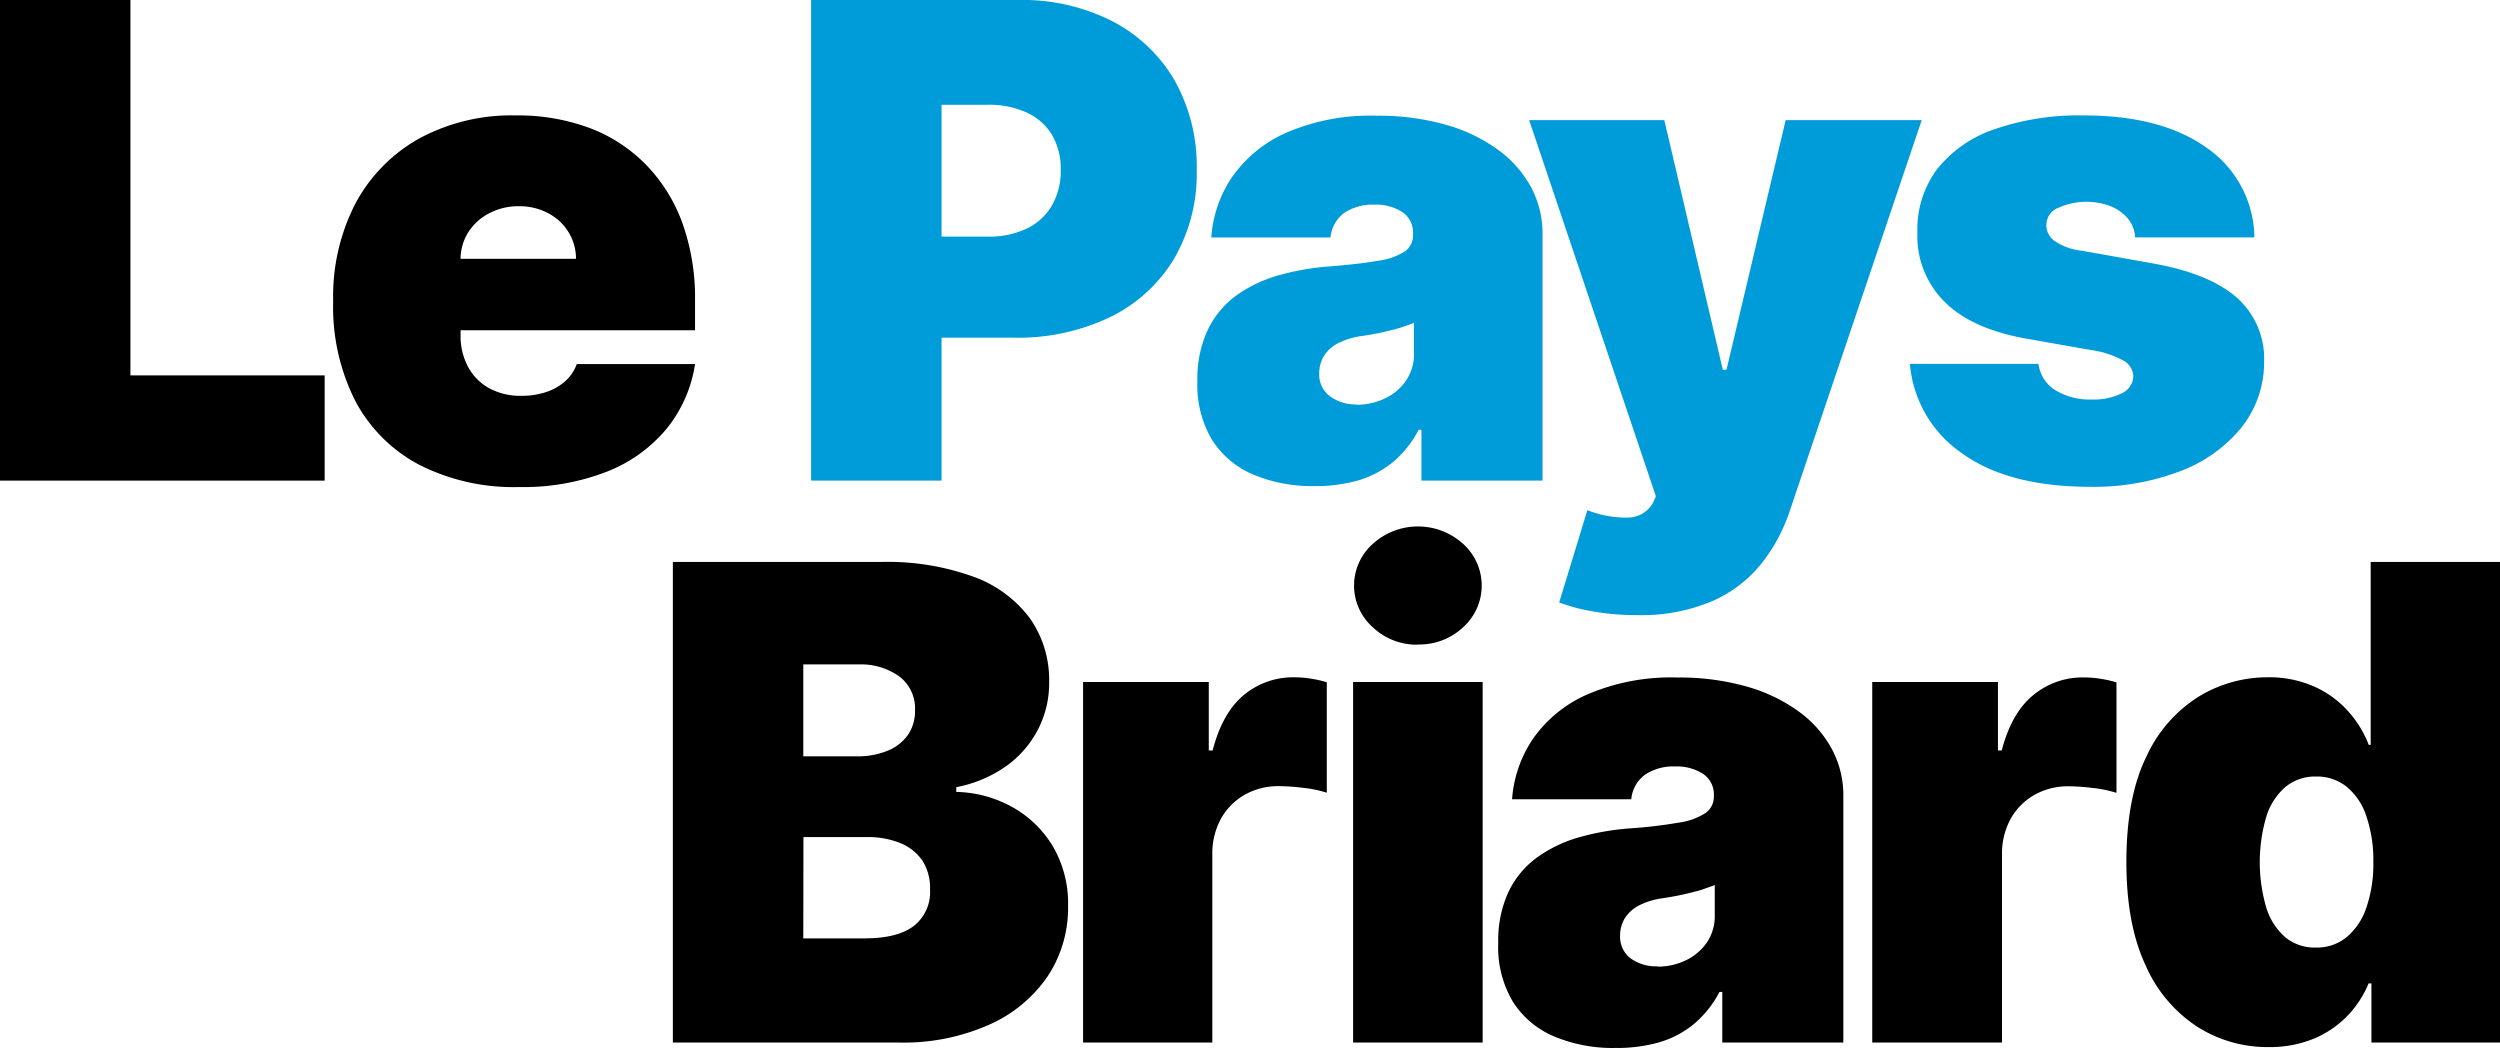
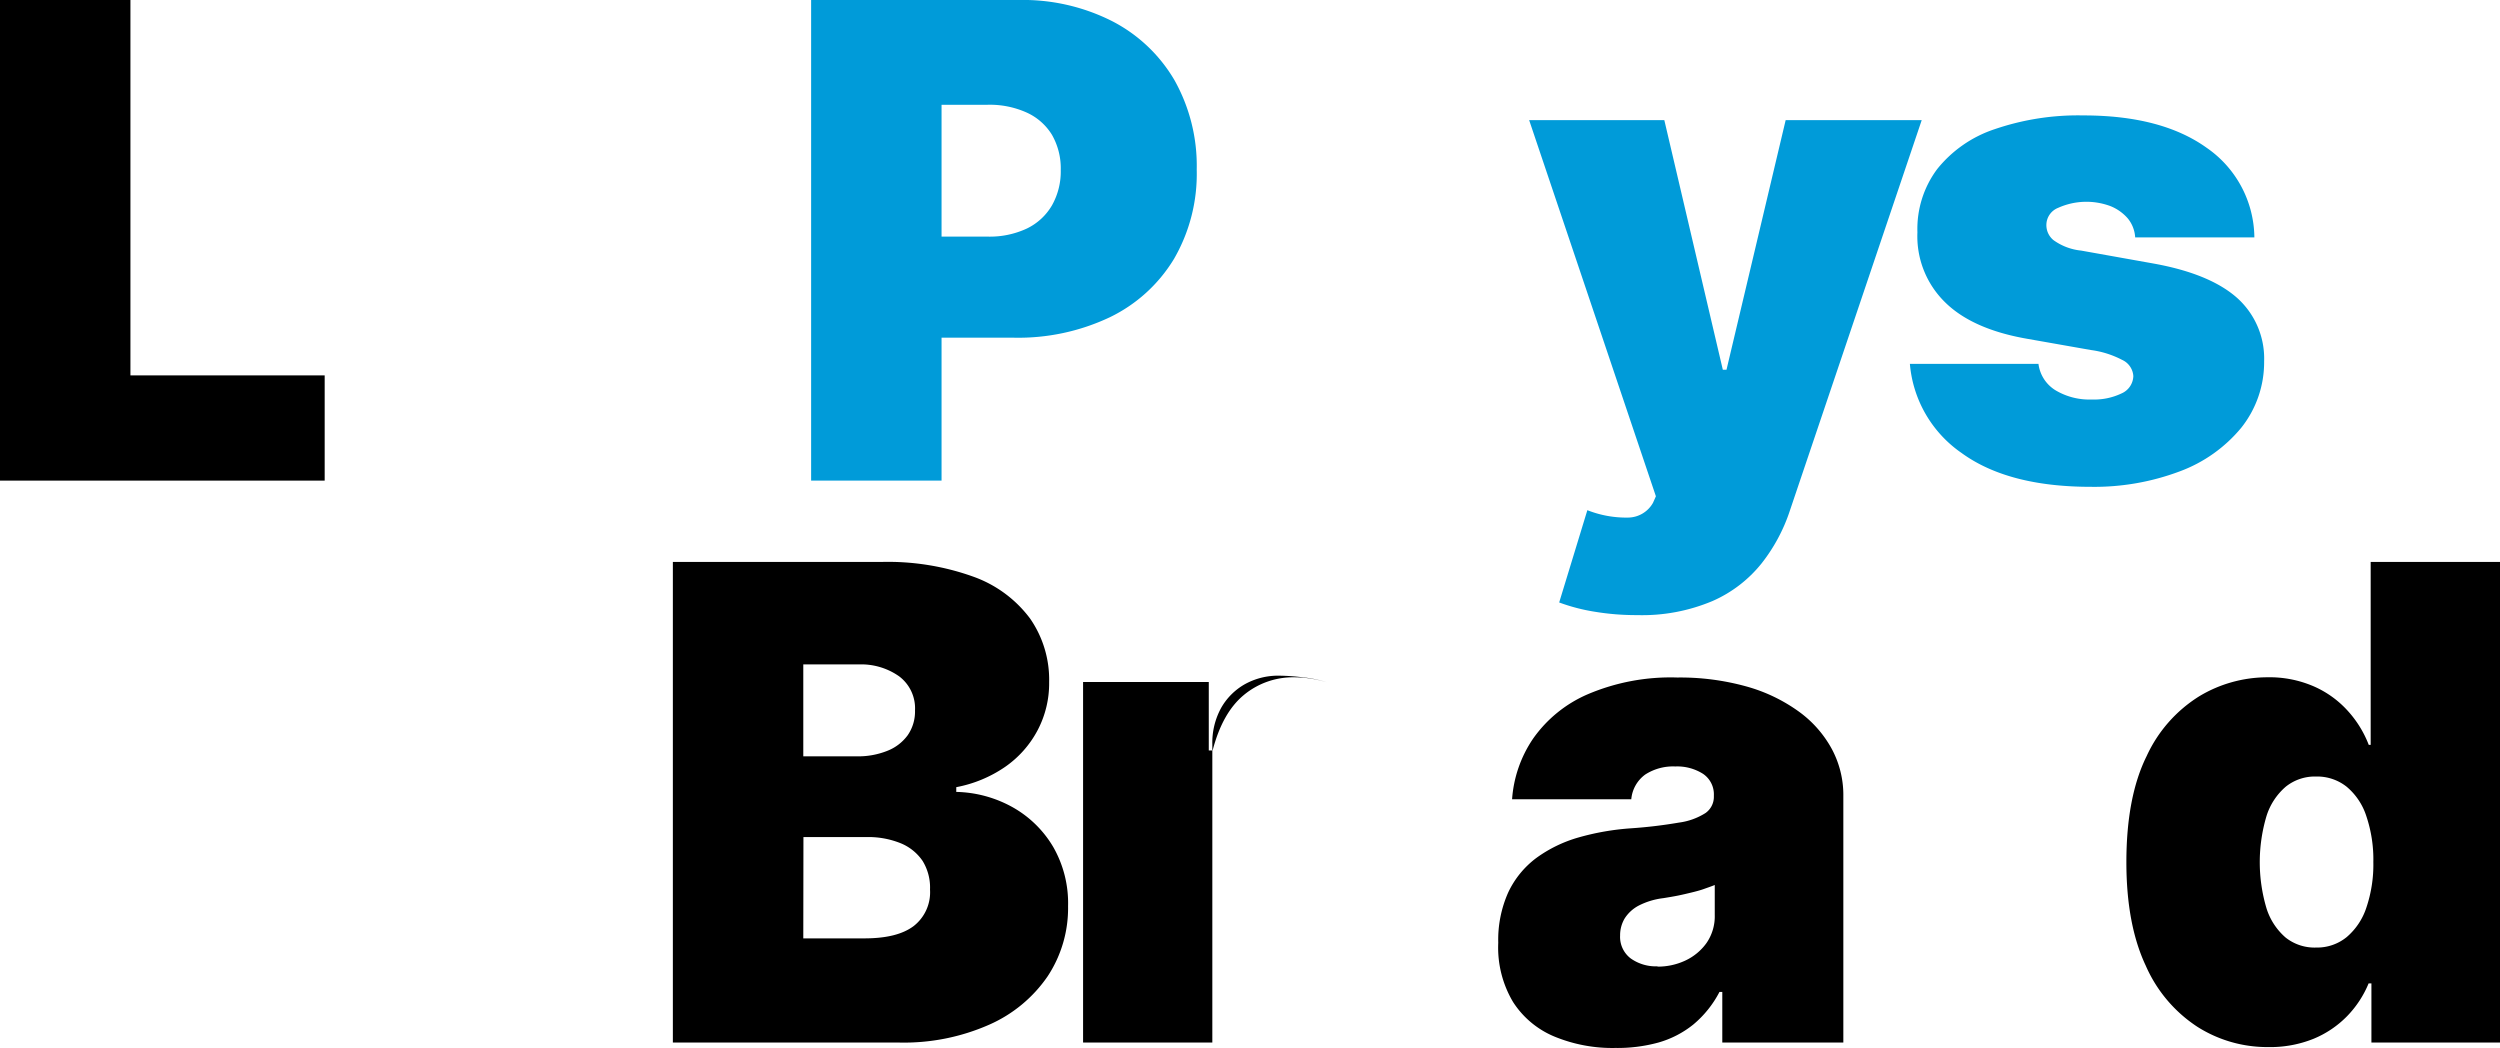
<svg xmlns="http://www.w3.org/2000/svg" viewBox="0 0 338.11 141.73">
  <defs>
    <style>.cls-1{fill:#009bd9;}</style>
  </defs>
  <g id="Repères">
    <path d="M0,65V0H17.64V50.77H43.91V65Z" />
-     <path d="M70.16,65.87a28.19,28.19,0,0,1-13.44-3,20.71,20.71,0,0,1-8.66-8.63,28.13,28.13,0,0,1-3-13.5,27.4,27.4,0,0,1,3-13.2,21.85,21.85,0,0,1,8.6-8.79,26.22,26.22,0,0,1,13.11-3.14,27.81,27.81,0,0,1,10,1.71,21.07,21.07,0,0,1,7.64,5,22.08,22.08,0,0,1,4.89,7.88A30,30,0,0,1,94,40.61v4.06H50.48V35H77.9a6.86,6.86,0,0,0-1.07-3.7,7,7,0,0,0-2.76-2.5,8.23,8.23,0,0,0-3.91-.91,8.43,8.43,0,0,0-3.91.91,7.37,7.37,0,0,0-2.84,2.49A6.82,6.82,0,0,0,62.29,35v10.4a8.79,8.79,0,0,0,1,4.19,7.19,7.19,0,0,0,2.82,2.89,8.85,8.85,0,0,0,4.45,1.05,10.26,10.26,0,0,0,3.31-.51,7.25,7.25,0,0,0,2.59-1.48A5.66,5.66,0,0,0,78,49.24H94a18.15,18.15,0,0,1-3.9,8.81A20,20,0,0,1,82,63.82,31.23,31.23,0,0,1,70.16,65.87Z" />
    <path class="cls-1" d="M109.7,65V0h28.05a26.74,26.74,0,0,1,12.66,2.86,20.78,20.78,0,0,1,8.44,8,23.68,23.68,0,0,1,3,12.09,22.91,22.91,0,0,1-3.09,12.09,20.61,20.61,0,0,1-8.67,7.87,28.9,28.9,0,0,1-13,2.76H120.36V32h13.2a11.83,11.83,0,0,0,5.31-1.09,7.88,7.88,0,0,0,3.4-3.13A9.33,9.33,0,0,0,143.46,23a9.13,9.13,0,0,0-1.19-4.77,7.77,7.77,0,0,0-3.4-3,12.12,12.12,0,0,0-5.31-1.06h-6.22V65Z" />
-     <path class="cls-1" d="M177.78,65.74a20.6,20.6,0,0,1-8.24-1.54,12.25,12.25,0,0,1-5.6-4.68,14.49,14.49,0,0,1-2-8,15.65,15.65,0,0,1,1.37-6.84,12.45,12.45,0,0,1,3.8-4.65,18.21,18.21,0,0,1,5.7-2.76,34.44,34.44,0,0,1,7-1.24c2.72-.21,4.92-.47,6.58-.77A8.66,8.66,0,0,0,190,34a2.66,2.66,0,0,0,1.11-2.23V31.6a3.35,3.35,0,0,0-1.46-2.92,6.45,6.45,0,0,0-3.74-1,7,7,0,0,0-4.08,1.09,4.67,4.67,0,0,0-1.89,3.35H163.82a16.58,16.58,0,0,1,2.83-8.2,17.61,17.61,0,0,1,7.38-6,28.65,28.65,0,0,1,12.12-2.27,33.45,33.45,0,0,1,9.39,1.22,22.41,22.41,0,0,1,7.08,3.4,15.26,15.26,0,0,1,4.46,5.07,13.34,13.34,0,0,1,1.54,6.3V65H192.24V58.13h-.38a14.16,14.16,0,0,1-3.53,4.41A13.4,13.4,0,0,1,183.6,65,21,21,0,0,1,177.78,65.74Zm5.71-11a8.79,8.79,0,0,0,3.76-.83,7.23,7.23,0,0,0,2.87-2.38,6.3,6.3,0,0,0,1.11-3.77V43.66c-.47.19-1,.37-1.48.54s-1.06.33-1.65.47-1.19.29-1.84.42-1.31.24-2,.34a10.15,10.15,0,0,0-3.32,1,4.89,4.89,0,0,0-1.9,1.74,4.43,4.43,0,0,0-.62,2.3,3.66,3.66,0,0,0,1.43,3.11A5.88,5.88,0,0,0,183.49,54.7Z" />
    <path class="cls-1" d="M221.41,83.19a34.26,34.26,0,0,1-5.75-.46,25.2,25.2,0,0,1-4.79-1.25L214.68,69a14.31,14.31,0,0,0,5.52,1,3.91,3.91,0,0,0,3.36-2l.39-.88L206.81,16.25h18.28L233,50h.5l8-33.75h18.4L242.09,69a23.32,23.32,0,0,1-3.85,7.2,17.49,17.49,0,0,1-6.62,5.08A24.48,24.48,0,0,1,221.41,83.19Z" />
    <path class="cls-1" d="M304.89,32.11H288.77a4.44,4.44,0,0,0-1-2.57,6.1,6.1,0,0,0-2.36-1.67,9.32,9.32,0,0,0-7.06.24,2.5,2.5,0,0,0-1.59,2.35,2.62,2.62,0,0,0,.94,2,7.7,7.7,0,0,0,3.76,1.43l9.9,1.77q7.49,1.37,11.15,4.59a11,11,0,0,1,3.7,8.61,14.22,14.22,0,0,1-3.1,9,19.62,19.62,0,0,1-8.34,5.9,32.82,32.82,0,0,1-12,2.08q-11.18,0-17.47-4.57a16.31,16.31,0,0,1-7-12.06h17.39a4.9,4.9,0,0,0,2.3,3.57,8.93,8.93,0,0,0,4.93,1.25,8.56,8.56,0,0,0,4-.82,2.64,2.64,0,0,0,1.6-2.35A2.58,2.58,0,0,0,287,48.67a12.68,12.68,0,0,0-4.21-1.33l-8.62-1.52q-7.47-1.3-11.17-5a12.47,12.47,0,0,1-3.68-9.4A13.53,13.53,0,0,1,262,22.86a16.7,16.7,0,0,1,7.77-5.39,34.84,34.84,0,0,1,12-1.86q10.56,0,16.67,4.38A14.9,14.9,0,0,1,304.89,32.11Z" />
    <path d="M91,141V76h28.18a34.14,34.14,0,0,1,12.48,2,16.47,16.47,0,0,1,7.65,5.65,14.51,14.51,0,0,1,2.58,8.6,13.61,13.61,0,0,1-1.57,6.53,13.94,13.94,0,0,1-4.39,4.94,17.31,17.31,0,0,1-6.6,2.74v.64A16.39,16.39,0,0,1,137,109.2a14.75,14.75,0,0,1,5.45,5.36,15.29,15.29,0,0,1,2,8,16.73,16.73,0,0,1-2.77,9.49,18.7,18.7,0,0,1-7.89,6.53A28.55,28.55,0,0,1,121.63,141Zm17.64-38.71h7.24a10.62,10.62,0,0,0,4.09-.73,6.23,6.23,0,0,0,2.78-2.11,5.63,5.63,0,0,0,1-3.37,5.41,5.41,0,0,0-2.16-4.62,8.9,8.9,0,0,0-5.46-1.6h-7.49Zm0,24.62h8.25c3,0,5.19-.55,6.67-1.66a5.79,5.79,0,0,0,2.22-4.94,6.87,6.87,0,0,0-1-3.87,6.61,6.61,0,0,0-3-2.41,11.66,11.66,0,0,0-4.61-.82h-8.51Z" />
-     <path d="M146.48,141V92.24h17v9.26H164q1.33-5.13,4.24-7.52A10.42,10.42,0,0,1,175,91.6a14.38,14.38,0,0,1,2.27.18,15.22,15.22,0,0,1,2.17.49v14.94a16.1,16.1,0,0,0-3.2-.66,28.62,28.62,0,0,0-3.27-.23,9.27,9.27,0,0,0-4.62,1.16,8.49,8.49,0,0,0-3.22,3.24,9.78,9.78,0,0,0-1.17,4.87V141Z" />
-     <path d="M183,141V92.24h17.52V141Zm8.76-53.81a8.63,8.63,0,0,1-6.09-2.35,7.54,7.54,0,0,1,0-11.29,9.09,9.09,0,0,1,12.2,0,7.58,7.58,0,0,1,0,11.29A8.64,8.64,0,0,1,191.71,87.16Z" />
+     <path d="M146.48,141V92.24h17v9.26H164q1.33-5.13,4.24-7.52A10.42,10.42,0,0,1,175,91.6a14.38,14.38,0,0,1,2.27.18,15.22,15.22,0,0,1,2.17.49a16.1,16.1,0,0,0-3.2-.66,28.62,28.62,0,0,0-3.27-.23,9.27,9.27,0,0,0-4.62,1.16,8.49,8.49,0,0,0-3.22,3.24,9.78,9.78,0,0,0-1.17,4.87V141Z" />
    <path d="M218.46,141.73a20.55,20.55,0,0,1-8.23-1.54,12.2,12.2,0,0,1-5.6-4.68,14.38,14.38,0,0,1-2-8,15.68,15.68,0,0,1,1.36-6.84,12.38,12.38,0,0,1,3.81-4.65,18.15,18.15,0,0,1,5.69-2.76,34.45,34.45,0,0,1,7-1.23,64.09,64.09,0,0,0,6.58-.78,8.82,8.82,0,0,0,3.6-1.3,2.68,2.68,0,0,0,1.12-2.24v-.13a3.35,3.35,0,0,0-1.46-2.92,6.51,6.51,0,0,0-3.75-1,6.94,6.94,0,0,0-4.07,1.09,4.64,4.64,0,0,0-1.89,3.35H204.5a16.63,16.63,0,0,1,2.84-8.2,17.48,17.48,0,0,1,7.38-6,28.59,28.59,0,0,1,12.12-2.27,33.45,33.45,0,0,1,9.39,1.22,22.25,22.25,0,0,1,7.07,3.4,15.19,15.19,0,0,1,4.46,5.08,13.16,13.16,0,0,1,1.54,6.29V141H232.93v-6.85h-.38a14.33,14.33,0,0,1-3.54,4.41,13.31,13.31,0,0,1-4.73,2.44A20.92,20.92,0,0,1,218.46,141.73Zm5.71-11a8.75,8.75,0,0,0,3.76-.82,7.32,7.32,0,0,0,2.87-2.38,6.35,6.35,0,0,0,1.11-3.78v-4.06c-.46.19-1,.37-1.47.54s-1.07.33-1.65.47-1.2.29-1.84.42-1.32.24-2,.35a9.86,9.86,0,0,0-3.31,1,5,5,0,0,0-1.91,1.74,4.43,4.43,0,0,0-.62,2.3,3.66,3.66,0,0,0,1.43,3.11A5.88,5.88,0,0,0,224.17,130.69Z" />
-     <path d="M253.21,141V92.24h17v9.26h.51Q272.06,96.37,275,94a10.42,10.42,0,0,1,6.8-2.38,14.38,14.38,0,0,1,2.27.18,15.22,15.22,0,0,1,2.17.49v14.94a16.1,16.1,0,0,0-3.2-.66,28.62,28.62,0,0,0-3.27-.23,9.27,9.27,0,0,0-4.62,1.16,8.49,8.49,0,0,0-3.22,3.24,9.78,9.78,0,0,0-1.17,4.87V141Z" />
    <path d="M306.76,141.61a17.64,17.64,0,0,1-9.56-2.73,18.92,18.92,0,0,1-7-8.28q-2.62-5.56-2.62-14,0-8.82,2.74-14.34a18.71,18.71,0,0,1,7.11-8.09,17.86,17.86,0,0,1,9.19-2.57A15,15,0,0,1,313,92.86a13.47,13.47,0,0,1,4.57,3.33,14.67,14.67,0,0,1,2.79,4.55h.26V76h17.51v65H320.72v-8h-.38a14,14,0,0,1-2.9,4.42,13.59,13.59,0,0,1-4.57,3.08A15.66,15.66,0,0,1,306.76,141.61Zm6.47-13.46a6.33,6.33,0,0,0,4.14-1.41,8.83,8.83,0,0,0,2.67-4,18.14,18.14,0,0,0,.94-6.14,18.38,18.38,0,0,0-.94-6.2,8.64,8.64,0,0,0-2.67-4,6.42,6.42,0,0,0-4.14-1.38,6.29,6.29,0,0,0-4.1,1.38,8.63,8.63,0,0,0-2.61,4,21.84,21.84,0,0,0,0,12.41,8.63,8.63,0,0,0,2.61,4A6.29,6.29,0,0,0,313.23,128.15Z" />
  </g>
</svg>